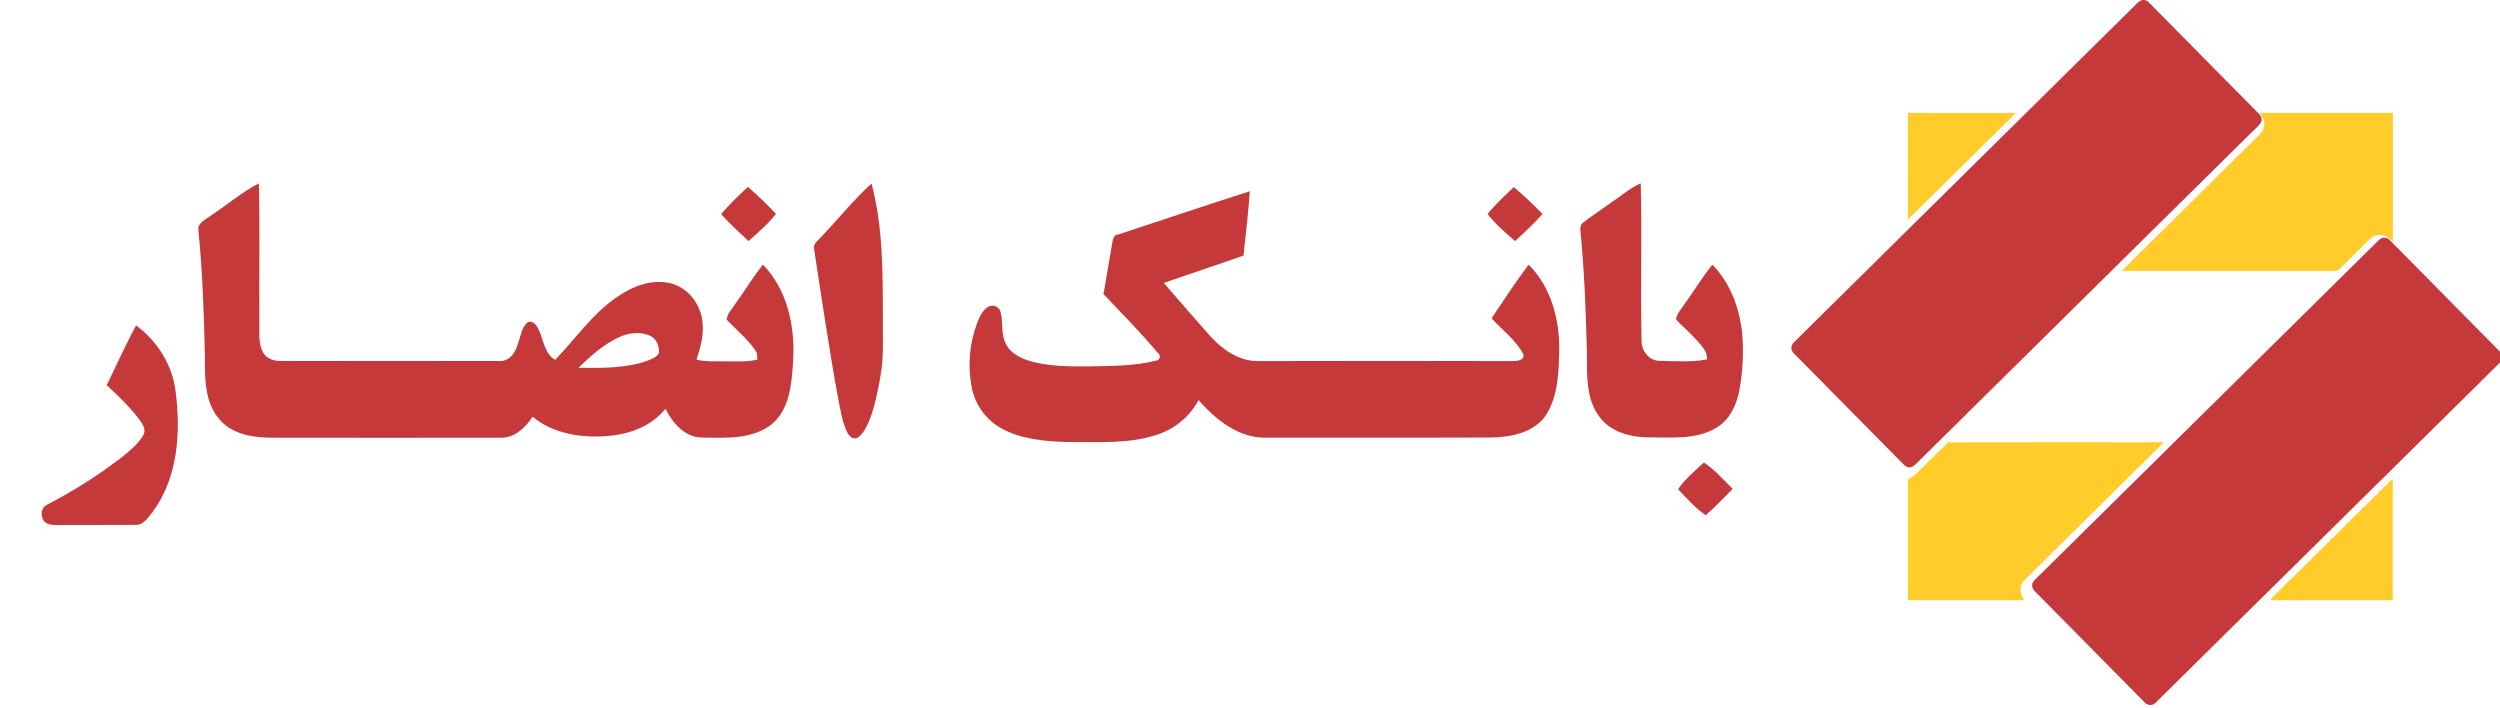
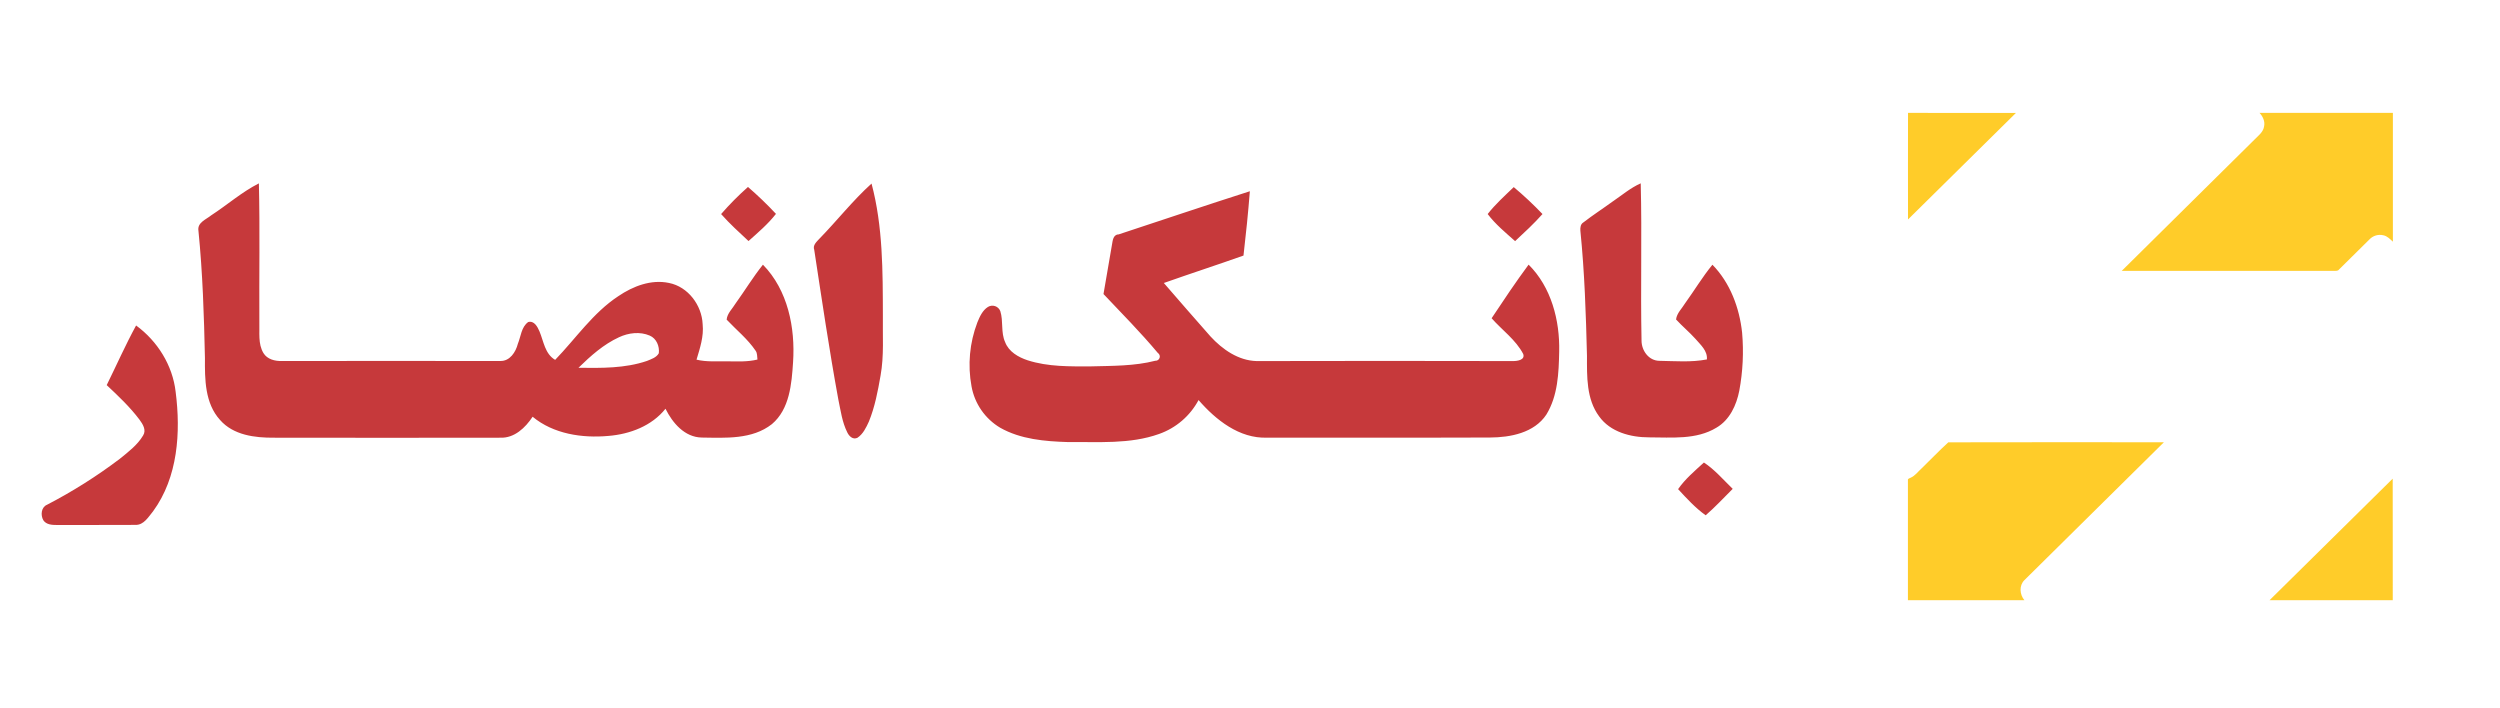
<svg xmlns="http://www.w3.org/2000/svg" width="300" height="85" viewBox="0 0 300 85" fill="none">
  <g clip-path="url(#clip0_25_40633)">
-     <path d="M256.885 0.064C257.054 -0.004 257.239 -0.018 257.416 0.024C257.592 0.066 257.751 0.162 257.871 0.298C262.262 4.733 266.651 9.174 271.037 13.622C271.367 13.901 271.53 14.419 271.256 14.793C270.919 15.231 270.484 15.579 270.102 15.976C256.924 28.994 243.745 42.011 230.567 55.026C230.267 55.341 229.951 55.642 229.621 55.926C229.28 56.193 228.766 56.103 228.486 55.789C224.076 51.33 219.669 46.868 215.265 42.404C215.171 42.322 215.096 42.22 215.044 42.106C214.993 41.992 214.966 41.869 214.966 41.744C214.966 41.619 214.993 41.495 215.044 41.381C215.096 41.267 215.171 41.166 215.265 41.083C228.815 27.697 242.366 14.311 255.916 0.925C256.234 0.632 256.501 0.267 256.888 0.063M285.713 28.622C285.885 28.53 286.082 28.498 286.274 28.532C286.466 28.566 286.64 28.665 286.769 28.811C291.179 33.27 295.586 37.731 299.99 42.196C300.084 42.278 300.16 42.38 300.211 42.494C300.263 42.608 300.289 42.731 300.289 42.856C300.289 42.981 300.263 43.105 300.211 43.218C300.16 43.332 300.084 43.434 299.99 43.516C286.229 57.109 272.468 70.701 258.709 84.292C258.627 84.387 258.525 84.464 258.411 84.518C258.297 84.571 258.173 84.599 258.047 84.601C257.921 84.602 257.796 84.577 257.681 84.526C257.566 84.476 257.462 84.401 257.378 84.308C252.986 79.873 248.598 75.432 244.213 70.985C243.883 70.702 243.721 70.186 243.994 69.811C244.311 69.396 244.722 69.072 245.084 68.692L285.427 28.843C285.513 28.76 285.606 28.686 285.707 28.623" fill="#C6393B" />
    <path d="M228.956 13.547C233.268 13.547 237.593 13.547 241.91 13.553C237.599 17.817 233.283 22.077 228.962 26.334C228.947 22.072 228.962 17.809 228.962 13.547M271.147 13.547C276.48 13.552 281.813 13.552 287.146 13.547C287.146 18.699 287.146 23.851 287.146 29.004C286.811 28.691 286.475 28.331 286.007 28.235C285.71 28.163 285.399 28.17 285.105 28.256C284.812 28.343 284.546 28.506 284.336 28.728C283.117 29.932 281.898 31.136 280.681 32.341C280.558 32.526 280.319 32.499 280.125 32.501C271.62 32.494 263.116 32.494 254.613 32.501C259.912 27.256 265.214 22.011 270.521 16.768C270.984 16.286 271.611 15.849 271.698 15.132C271.812 14.539 271.531 13.968 271.141 13.539M230.549 56.25C231.638 55.2 232.681 54.095 233.798 53.079C242.421 53.053 251.044 53.071 259.667 53.071C254.094 58.592 248.513 64.108 242.925 69.619C242.275 70.267 242.357 71.344 242.925 72.02C238.266 72.01 233.608 72.01 228.95 72.02C228.95 67.228 228.95 62.436 228.95 57.644C228.906 57.436 229.136 57.398 229.271 57.329C229.794 57.107 230.134 56.626 230.54 56.254M272.349 72.021C277.277 67.164 282.202 62.304 287.124 57.44C287.14 62.301 287.124 67.162 287.131 72.021H272.349Z" fill="#FFCC29" />
    <path d="M25.339 25.843C27.267 24.592 29.009 23.045 31.066 22.005C31.199 27.547 31.089 33.097 31.122 38.642C31.168 39.883 30.942 41.251 31.616 42.373C32.069 43.118 32.999 43.349 33.818 43.319C42.555 43.306 51.294 43.319 60.031 43.319C61.188 43.352 61.888 42.248 62.142 41.256C62.506 40.376 62.554 39.242 63.383 38.644C64.108 38.453 64.495 39.211 64.734 39.758C65.242 40.956 65.382 42.462 66.618 43.184C69.111 40.605 71.163 37.535 74.205 35.536C75.966 34.343 78.127 33.501 80.277 33.954C82.566 34.404 84.221 36.625 84.318 38.906C84.471 40.371 83.995 41.778 83.583 43.159C84.781 43.449 86.017 43.342 87.238 43.357C88.459 43.372 89.697 43.441 90.895 43.144C90.842 42.79 90.895 42.398 90.677 42.093C89.718 40.671 88.362 39.593 87.197 38.354C87.268 37.591 87.907 37.032 88.283 36.396C89.385 34.87 90.369 33.239 91.552 31.762C94.543 34.814 95.445 39.326 95.168 43.461C94.998 46.061 94.761 49.1 92.625 50.898C90.257 52.76 87.047 52.544 84.209 52.506C82.154 52.468 80.701 50.751 79.859 49.049C78.209 51.117 75.584 52.101 73.01 52.31C69.859 52.597 66.412 52.081 63.915 50.008C63.045 51.326 61.725 52.595 60.031 52.524C50.979 52.524 41.924 52.554 32.872 52.524C30.583 52.541 28.004 52.224 26.407 50.397C24.576 48.38 24.576 45.509 24.593 42.965C24.482 37.866 24.321 32.759 23.812 27.682C23.655 26.705 24.731 26.342 25.339 25.843ZM74.282 40.468C72.42 41.325 70.868 42.714 69.416 44.135C72.166 44.166 74.991 44.212 77.629 43.314C78.138 43.1 78.771 42.912 79.058 42.388C79.162 41.551 78.771 40.608 77.97 40.272C76.795 39.763 75.426 39.934 74.282 40.468ZM98.335 28.641C100.451 26.471 102.333 24.063 104.584 22.028C105.96 27.181 105.93 32.578 105.945 37.873C105.904 40.269 106.097 42.691 105.668 45.064C105.342 46.938 104.986 48.828 104.264 50.596C103.933 51.313 103.569 52.091 102.883 52.539C102.341 52.793 101.885 52.338 101.672 51.883C101.054 50.652 100.881 49.263 100.599 47.933C99.505 41.971 98.625 35.979 97.709 29.986C97.498 29.412 98.002 29.015 98.335 28.636M193.553 24.159C194.647 23.414 195.667 22.539 196.887 22C197.048 28.287 196.854 34.582 196.984 40.87C196.984 42.073 197.849 43.291 199.133 43.299C201.028 43.329 202.948 43.497 204.828 43.131C204.917 42.088 204.065 41.378 203.46 40.669C202.722 39.85 201.868 39.143 201.127 38.336C201.216 37.573 201.84 37.019 202.218 36.386C203.322 34.86 204.294 33.227 205.492 31.767C207.616 33.936 208.735 36.935 209.053 39.921C209.257 42.248 209.143 44.591 208.714 46.887C208.374 48.622 207.562 50.395 205.978 51.318C203.551 52.796 200.598 52.483 197.887 52.483C195.677 52.483 193.24 51.85 191.895 49.965C190.353 47.884 190.435 45.168 190.437 42.703C190.313 37.69 190.15 32.67 189.644 27.677C189.623 27.313 189.659 26.899 190.002 26.693C191.155 25.802 192.383 25.011 193.563 24.149M86.533 25.688C87.536 24.535 88.614 23.448 89.758 22.435C90.934 23.451 92.055 24.529 93.116 25.665C92.167 26.883 90.972 27.898 89.822 28.926C88.695 27.878 87.553 26.84 86.533 25.688ZM178.521 25.685C179.445 24.503 180.571 23.493 181.65 22.453C182.858 23.466 184.01 24.545 185.099 25.685C184.081 26.832 182.939 27.886 181.813 28.936C180.671 27.919 179.45 26.916 178.521 25.685ZM134.197 28.142C139.457 26.408 144.707 24.637 149.982 22.949C149.783 25.525 149.514 28.102 149.219 30.668C146.042 31.795 142.837 32.835 139.66 33.959C141.517 36.109 143.382 38.246 145.256 40.369C146.688 41.928 148.603 43.273 150.796 43.329C161.056 43.304 171.314 43.304 181.571 43.329C182.08 43.329 183.031 43.202 182.787 42.482C181.897 40.768 180.243 39.613 178.994 38.189C180.434 36.019 181.884 33.85 183.433 31.757C186.154 34.453 187.187 38.451 187.103 42.185C187.052 44.751 186.945 47.503 185.562 49.751C184.104 51.954 181.238 52.493 178.786 52.503C169.884 52.539 160.962 52.503 152.049 52.519C148.728 52.641 145.894 50.39 143.827 48.007C142.812 49.907 141.123 51.359 139.091 52.076C135.581 53.33 131.796 53.007 128.139 53.048C125.377 52.964 122.475 52.717 120.023 51.328C119.128 50.796 118.358 50.078 117.765 49.223C117.172 48.368 116.769 47.395 116.584 46.371C116.107 43.795 116.349 41.138 117.283 38.69C117.568 37.996 117.899 37.245 118.555 36.831C118.683 36.753 118.826 36.704 118.975 36.687C119.124 36.671 119.275 36.688 119.416 36.736C119.558 36.785 119.687 36.864 119.794 36.968C119.902 37.073 119.985 37.199 120.038 37.339C120.419 38.542 120.081 39.883 120.615 41.055C121.05 42.208 122.197 42.864 123.309 43.233C125.771 44.026 128.396 43.973 130.939 43.965C133.508 43.896 136.128 43.934 138.633 43.291C138.746 43.299 138.859 43.269 138.953 43.205C139.047 43.142 139.117 43.049 139.152 42.941C139.187 42.833 139.185 42.717 139.146 42.61C139.107 42.503 139.034 42.413 138.938 42.352C136.88 39.893 134.614 37.609 132.419 35.284C132.752 33.311 133.101 31.337 133.437 29.361C133.528 28.865 133.561 28.214 134.179 28.122M16.337 39.061C18.901 40.936 20.717 43.843 21.078 47.022C21.701 51.883 21.356 57.267 18.37 61.354C17.808 62.031 17.263 63.013 16.259 62.987C13.117 63.01 9.979 62.987 6.848 63C6.263 63 5.558 62.969 5.2 62.43C4.854 61.825 4.93 60.874 5.642 60.571C8.702 58.985 11.623 57.142 14.371 55.062C15.389 54.235 16.493 53.406 17.169 52.264C17.591 51.611 17.136 50.901 16.747 50.369C15.6 48.843 14.204 47.526 12.805 46.213C13.98 43.83 15.056 41.396 16.327 39.064M201.369 58.699C202.213 57.483 203.381 56.499 204.469 55.502C205.774 56.357 206.807 57.583 207.926 58.663C206.853 59.727 205.825 60.848 204.681 61.835C203.447 60.955 202.391 59.8 201.374 58.699H201.369Z" fill="#C6393B" />
  </g>
  <defs>
    <clipPath id="clip0_25_40633">
      <rect width="300" height="85" fill="white" />
    </clipPath>
  </defs>
</svg>